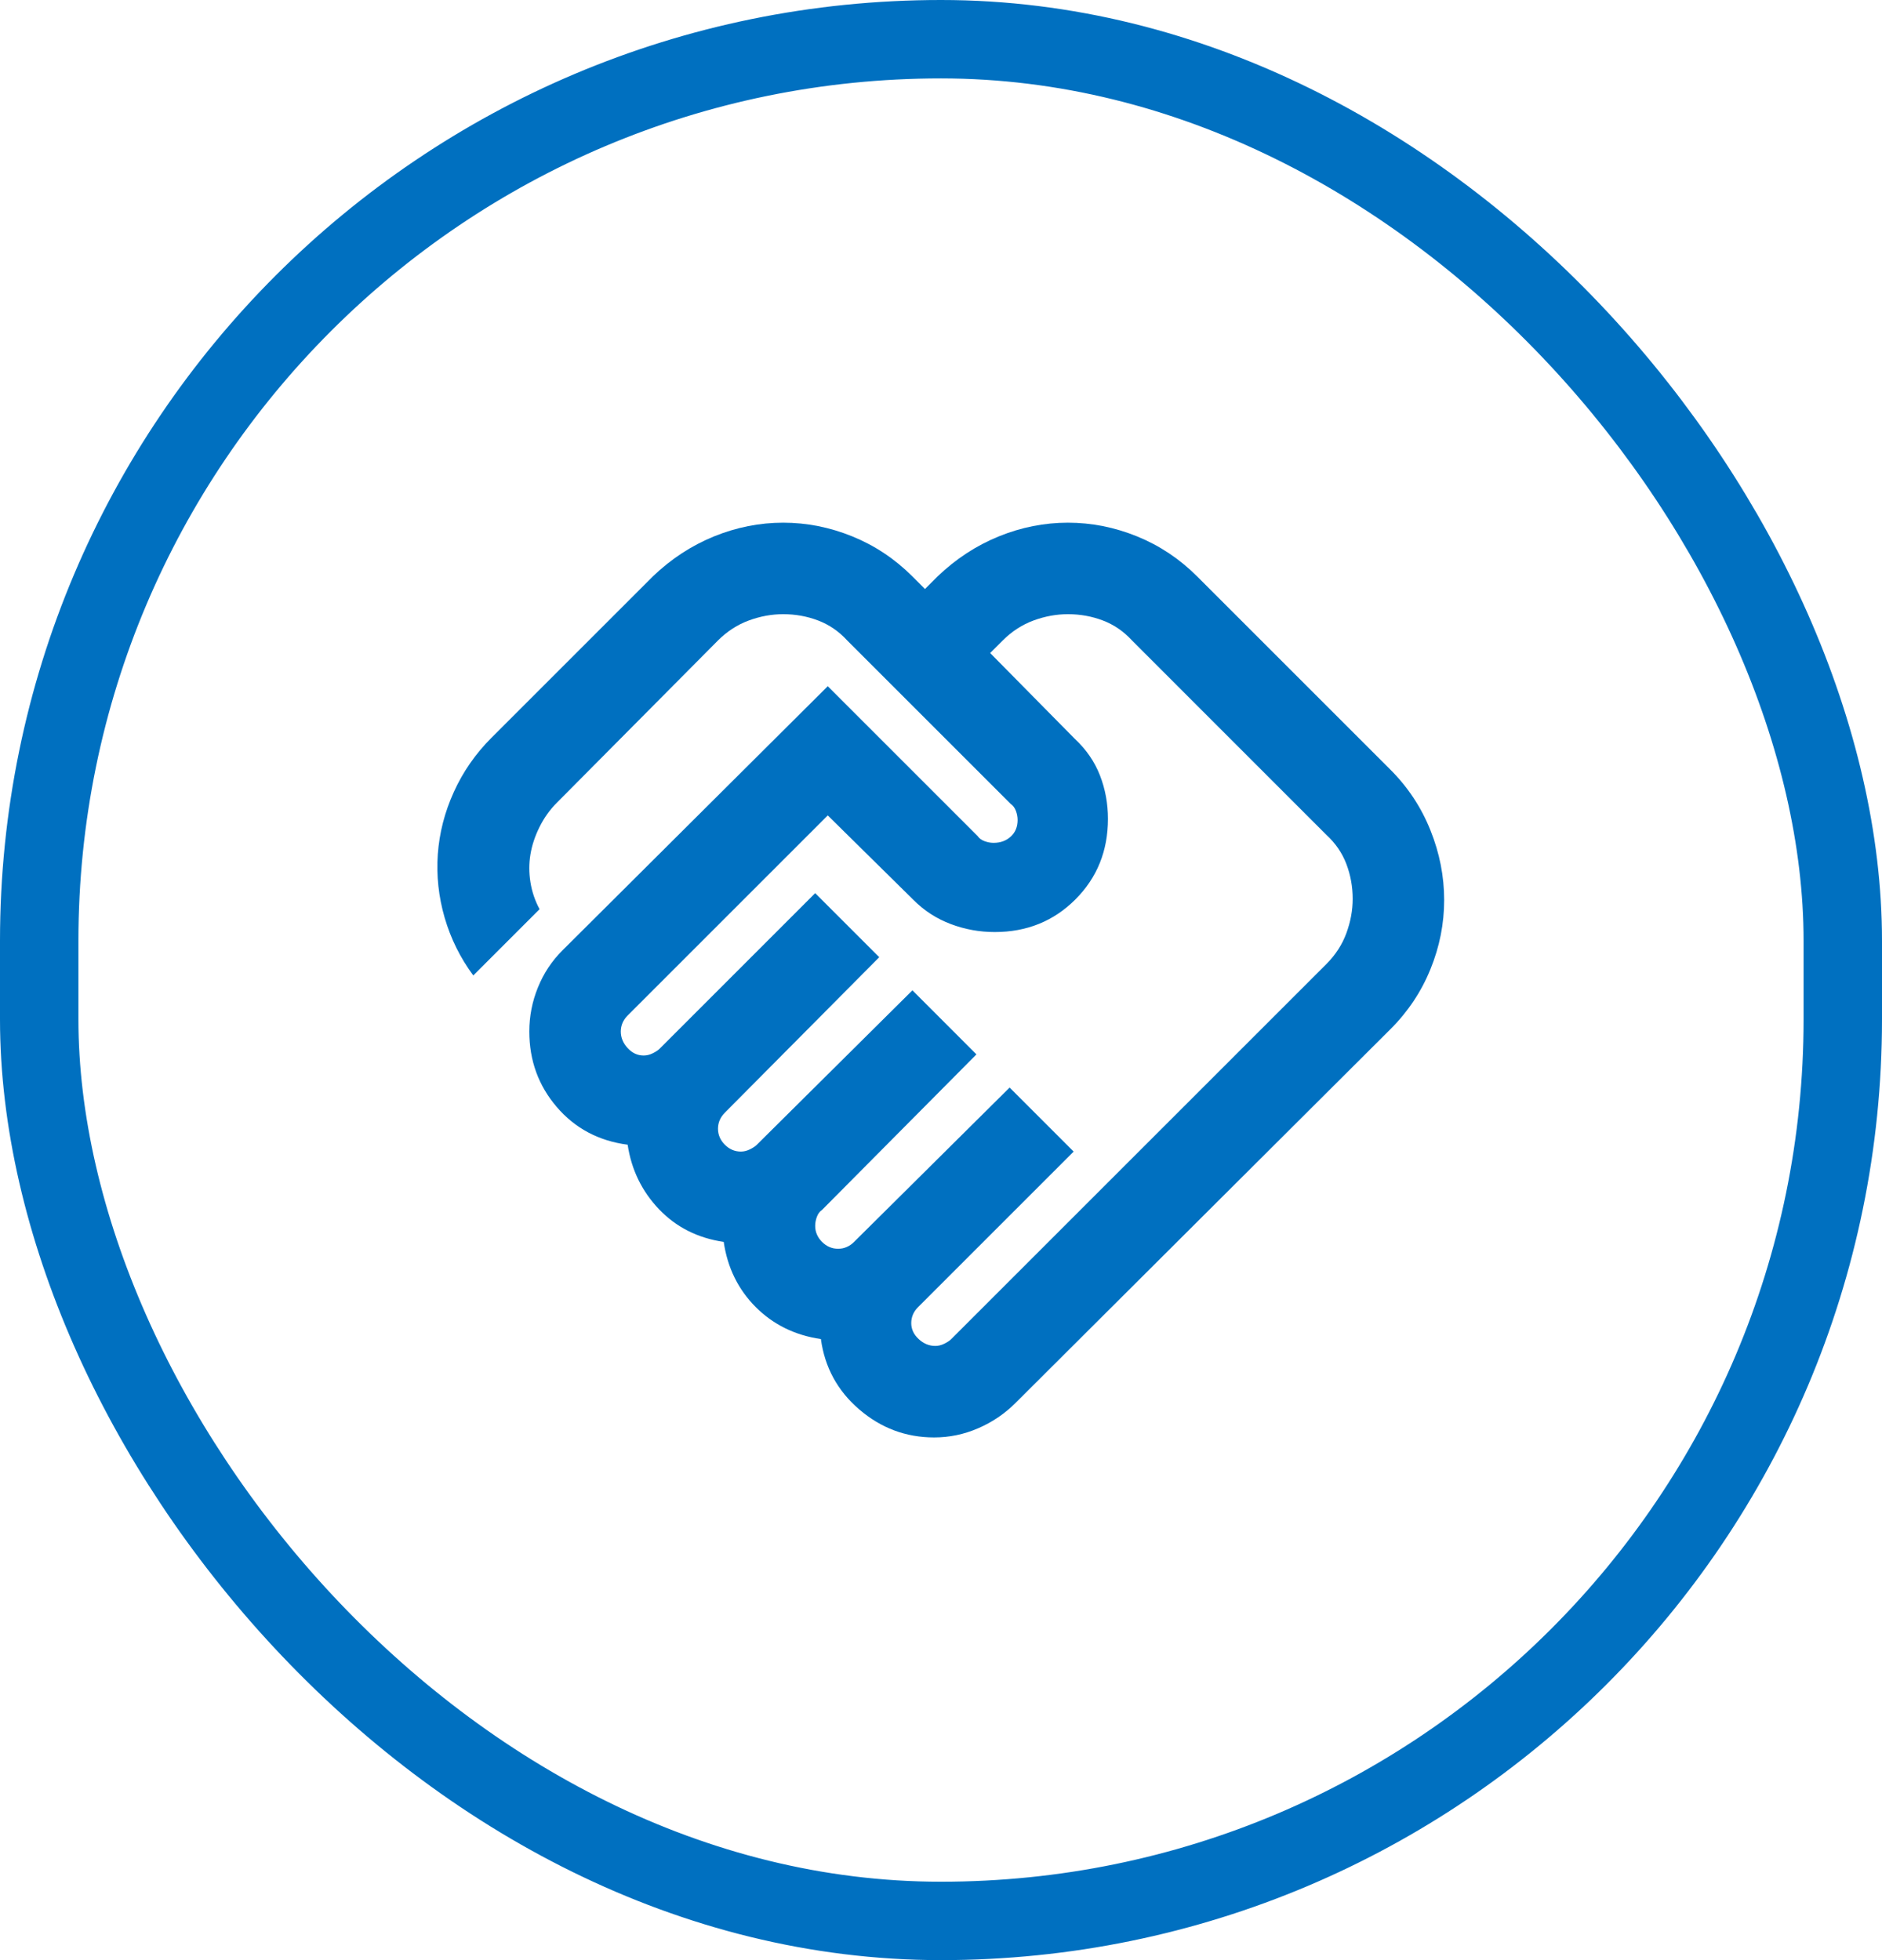
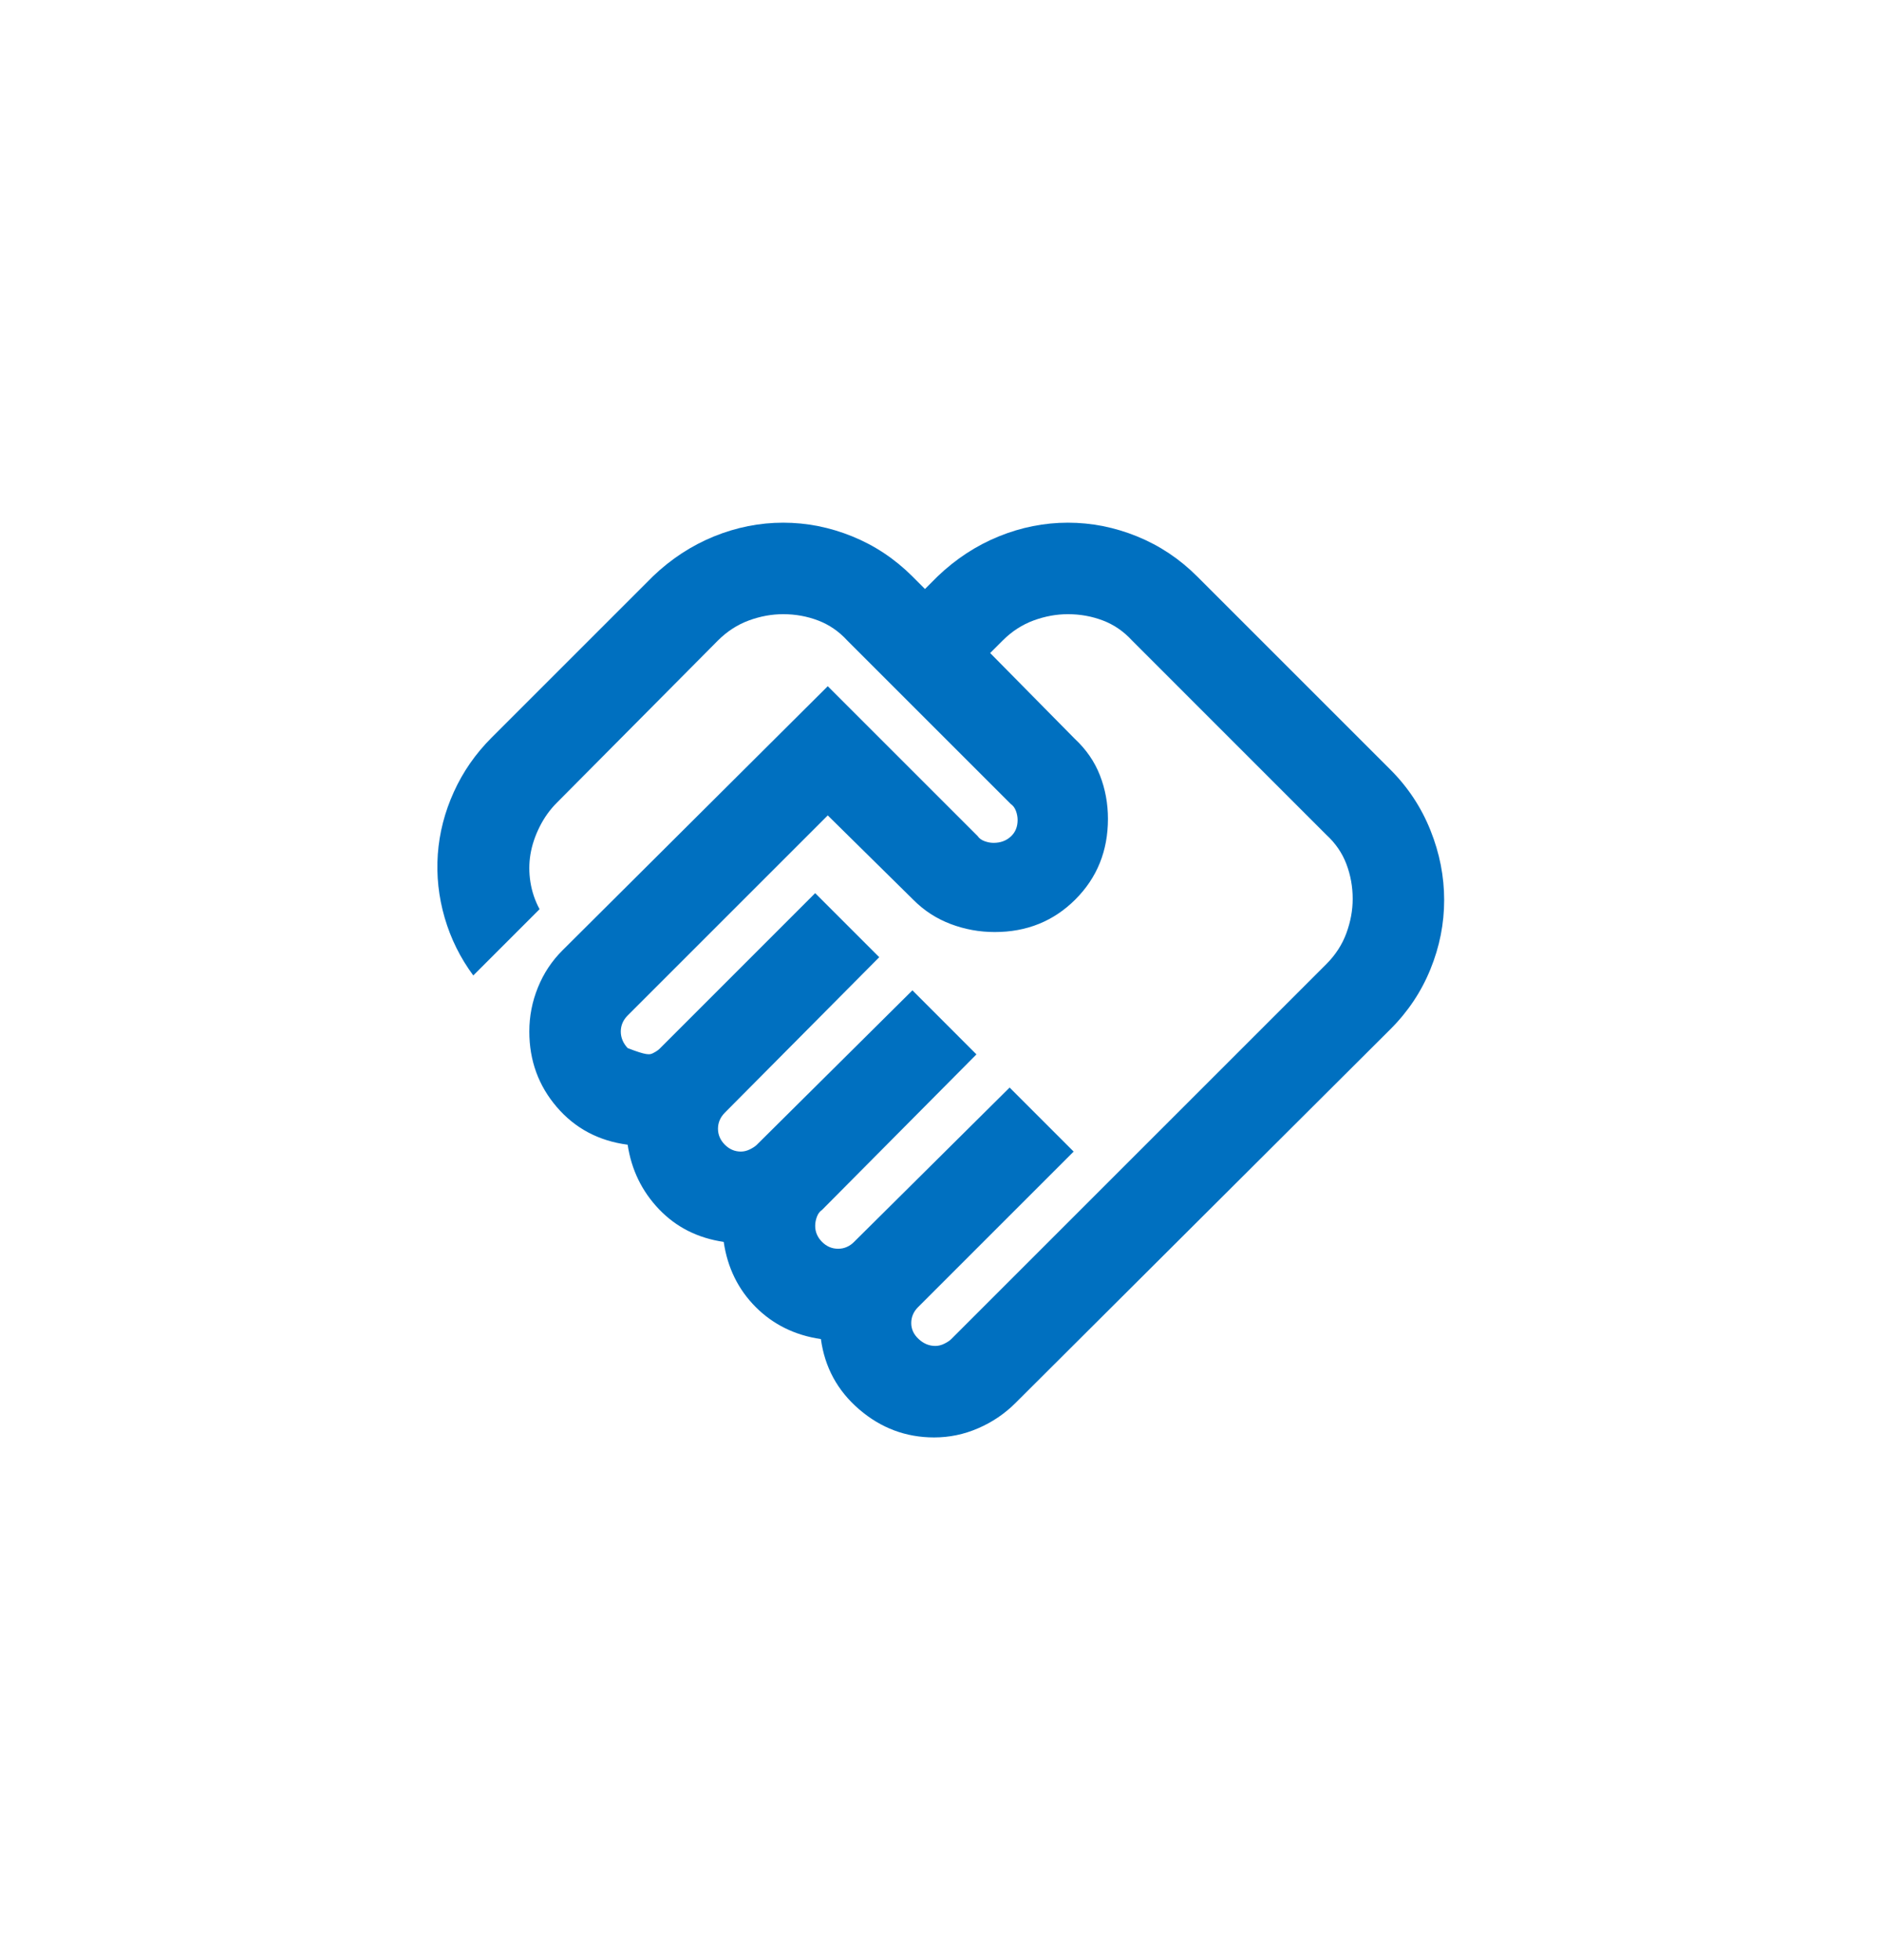
<svg xmlns="http://www.w3.org/2000/svg" width="48" height="50" viewBox="0 0 48 50" fill="none">
-   <rect x="1" y="1" width="46" height="48" rx="23" stroke="#0070C0" stroke-width="2" />
-   <path d="M23.854 34.333C23.932 34.333 24.009 34.314 24.087 34.275C24.165 34.236 24.223 34.197 24.262 34.158L33.829 24.592C34.062 24.358 34.232 24.096 34.339 23.804C34.446 23.512 34.5 23.221 34.5 22.929C34.5 22.618 34.446 22.322 34.339 22.04C34.232 21.758 34.062 21.51 33.829 21.296L28.871 16.337C28.657 16.104 28.409 15.934 28.127 15.827C27.845 15.72 27.548 15.667 27.237 15.667C26.946 15.667 26.654 15.72 26.362 15.827C26.071 15.934 25.808 16.104 25.575 16.337L25.254 16.658L27.412 18.846C27.704 19.118 27.918 19.429 28.054 19.779C28.19 20.129 28.258 20.499 28.258 20.887C28.258 21.704 27.981 22.39 27.427 22.944C26.873 23.498 26.187 23.775 25.371 23.775C24.982 23.775 24.607 23.707 24.248 23.571C23.888 23.435 23.572 23.231 23.3 22.958L21.112 20.8L16.008 25.904C15.95 25.962 15.906 26.026 15.877 26.094C15.848 26.162 15.833 26.235 15.833 26.312C15.833 26.468 15.892 26.609 16.008 26.735C16.125 26.862 16.261 26.925 16.416 26.925C16.494 26.925 16.572 26.906 16.65 26.867C16.728 26.828 16.786 26.789 16.825 26.75L20.791 22.783L22.425 24.417L18.487 28.383C18.429 28.442 18.385 28.505 18.356 28.573C18.327 28.641 18.312 28.714 18.312 28.792C18.312 28.947 18.371 29.083 18.487 29.2C18.604 29.317 18.74 29.375 18.896 29.375C18.973 29.375 19.051 29.356 19.129 29.317C19.207 29.278 19.265 29.239 19.304 29.2L23.271 25.262L24.904 26.896L20.966 30.863C20.908 30.901 20.864 30.96 20.835 31.038C20.806 31.115 20.791 31.193 20.791 31.271C20.791 31.426 20.85 31.562 20.966 31.679C21.083 31.796 21.219 31.854 21.375 31.854C21.453 31.854 21.526 31.84 21.593 31.81C21.662 31.781 21.725 31.738 21.783 31.679L25.75 27.742L27.383 29.375L23.416 33.342C23.358 33.4 23.314 33.463 23.285 33.531C23.256 33.599 23.241 33.672 23.241 33.75C23.241 33.906 23.305 34.042 23.431 34.158C23.557 34.275 23.698 34.333 23.854 34.333ZM23.825 36.667C23.105 36.667 22.468 36.428 21.914 35.952C21.36 35.476 21.035 34.878 20.937 34.158C20.276 34.061 19.722 33.789 19.275 33.342C18.828 32.894 18.555 32.34 18.458 31.679C17.797 31.582 17.248 31.305 16.81 30.848C16.373 30.391 16.105 29.842 16.008 29.2C15.269 29.103 14.666 28.782 14.2 28.238C13.733 27.693 13.5 27.051 13.5 26.312C13.5 25.924 13.573 25.549 13.719 25.19C13.864 24.83 14.073 24.514 14.346 24.242L21.112 17.504L24.933 21.325C24.972 21.383 25.03 21.427 25.108 21.456C25.186 21.485 25.264 21.5 25.341 21.5C25.517 21.5 25.662 21.447 25.779 21.34C25.896 21.233 25.954 21.092 25.954 20.917C25.954 20.839 25.939 20.761 25.91 20.683C25.881 20.606 25.837 20.547 25.779 20.508L21.608 16.337C21.394 16.104 21.146 15.934 20.864 15.827C20.582 15.72 20.286 15.667 19.975 15.667C19.683 15.667 19.392 15.72 19.1 15.827C18.808 15.934 18.546 16.104 18.312 16.337L14.2 20.479C14.025 20.654 13.879 20.858 13.762 21.092C13.646 21.325 13.568 21.558 13.529 21.792C13.49 22.025 13.49 22.263 13.529 22.506C13.568 22.749 13.646 22.978 13.762 23.192L12.071 24.883C11.74 24.436 11.497 23.945 11.341 23.41C11.186 22.876 11.128 22.336 11.166 21.792C11.205 21.247 11.341 20.717 11.575 20.202C11.808 19.687 12.129 19.225 12.537 18.817L16.65 14.704C17.116 14.257 17.637 13.917 18.21 13.683C18.784 13.45 19.372 13.333 19.975 13.333C20.578 13.333 21.166 13.45 21.739 13.683C22.313 13.917 22.823 14.257 23.271 14.704L23.591 15.025L23.912 14.704C24.379 14.257 24.899 13.917 25.473 13.683C26.046 13.45 26.634 13.333 27.237 13.333C27.84 13.333 28.428 13.45 29.002 13.683C29.576 13.917 30.086 14.257 30.533 14.704L35.462 19.633C35.91 20.081 36.25 20.596 36.483 21.179C36.717 21.762 36.833 22.356 36.833 22.958C36.833 23.561 36.717 24.149 36.483 24.723C36.25 25.297 35.91 25.807 35.462 26.254L25.896 35.792C25.623 36.064 25.307 36.278 24.948 36.433C24.588 36.589 24.214 36.667 23.825 36.667Z" fill="#0070C0" />
+   <path d="M23.854 34.333C23.932 34.333 24.009 34.314 24.087 34.275C24.165 34.236 24.223 34.197 24.262 34.158L33.829 24.592C34.062 24.358 34.232 24.096 34.339 23.804C34.446 23.512 34.5 23.221 34.5 22.929C34.5 22.618 34.446 22.322 34.339 22.04C34.232 21.758 34.062 21.51 33.829 21.296L28.871 16.337C28.657 16.104 28.409 15.934 28.127 15.827C27.845 15.72 27.548 15.667 27.237 15.667C26.946 15.667 26.654 15.72 26.362 15.827C26.071 15.934 25.808 16.104 25.575 16.337L25.254 16.658L27.412 18.846C27.704 19.118 27.918 19.429 28.054 19.779C28.19 20.129 28.258 20.499 28.258 20.887C28.258 21.704 27.981 22.39 27.427 22.944C26.873 23.498 26.187 23.775 25.371 23.775C24.982 23.775 24.607 23.707 24.248 23.571C23.888 23.435 23.572 23.231 23.3 22.958L21.112 20.8L16.008 25.904C15.95 25.962 15.906 26.026 15.877 26.094C15.848 26.162 15.833 26.235 15.833 26.312C15.833 26.468 15.892 26.609 16.008 26.735C16.494 26.925 16.572 26.906 16.65 26.867C16.728 26.828 16.786 26.789 16.825 26.75L20.791 22.783L22.425 24.417L18.487 28.383C18.429 28.442 18.385 28.505 18.356 28.573C18.327 28.641 18.312 28.714 18.312 28.792C18.312 28.947 18.371 29.083 18.487 29.2C18.604 29.317 18.74 29.375 18.896 29.375C18.973 29.375 19.051 29.356 19.129 29.317C19.207 29.278 19.265 29.239 19.304 29.2L23.271 25.262L24.904 26.896L20.966 30.863C20.908 30.901 20.864 30.96 20.835 31.038C20.806 31.115 20.791 31.193 20.791 31.271C20.791 31.426 20.85 31.562 20.966 31.679C21.083 31.796 21.219 31.854 21.375 31.854C21.453 31.854 21.526 31.84 21.593 31.81C21.662 31.781 21.725 31.738 21.783 31.679L25.75 27.742L27.383 29.375L23.416 33.342C23.358 33.4 23.314 33.463 23.285 33.531C23.256 33.599 23.241 33.672 23.241 33.75C23.241 33.906 23.305 34.042 23.431 34.158C23.557 34.275 23.698 34.333 23.854 34.333ZM23.825 36.667C23.105 36.667 22.468 36.428 21.914 35.952C21.36 35.476 21.035 34.878 20.937 34.158C20.276 34.061 19.722 33.789 19.275 33.342C18.828 32.894 18.555 32.34 18.458 31.679C17.797 31.582 17.248 31.305 16.81 30.848C16.373 30.391 16.105 29.842 16.008 29.2C15.269 29.103 14.666 28.782 14.2 28.238C13.733 27.693 13.5 27.051 13.5 26.312C13.5 25.924 13.573 25.549 13.719 25.19C13.864 24.83 14.073 24.514 14.346 24.242L21.112 17.504L24.933 21.325C24.972 21.383 25.03 21.427 25.108 21.456C25.186 21.485 25.264 21.5 25.341 21.5C25.517 21.5 25.662 21.447 25.779 21.34C25.896 21.233 25.954 21.092 25.954 20.917C25.954 20.839 25.939 20.761 25.91 20.683C25.881 20.606 25.837 20.547 25.779 20.508L21.608 16.337C21.394 16.104 21.146 15.934 20.864 15.827C20.582 15.72 20.286 15.667 19.975 15.667C19.683 15.667 19.392 15.72 19.1 15.827C18.808 15.934 18.546 16.104 18.312 16.337L14.2 20.479C14.025 20.654 13.879 20.858 13.762 21.092C13.646 21.325 13.568 21.558 13.529 21.792C13.49 22.025 13.49 22.263 13.529 22.506C13.568 22.749 13.646 22.978 13.762 23.192L12.071 24.883C11.74 24.436 11.497 23.945 11.341 23.41C11.186 22.876 11.128 22.336 11.166 21.792C11.205 21.247 11.341 20.717 11.575 20.202C11.808 19.687 12.129 19.225 12.537 18.817L16.65 14.704C17.116 14.257 17.637 13.917 18.21 13.683C18.784 13.45 19.372 13.333 19.975 13.333C20.578 13.333 21.166 13.45 21.739 13.683C22.313 13.917 22.823 14.257 23.271 14.704L23.591 15.025L23.912 14.704C24.379 14.257 24.899 13.917 25.473 13.683C26.046 13.45 26.634 13.333 27.237 13.333C27.84 13.333 28.428 13.45 29.002 13.683C29.576 13.917 30.086 14.257 30.533 14.704L35.462 19.633C35.91 20.081 36.25 20.596 36.483 21.179C36.717 21.762 36.833 22.356 36.833 22.958C36.833 23.561 36.717 24.149 36.483 24.723C36.25 25.297 35.91 25.807 35.462 26.254L25.896 35.792C25.623 36.064 25.307 36.278 24.948 36.433C24.588 36.589 24.214 36.667 23.825 36.667Z" fill="#0070C0" />
</svg>